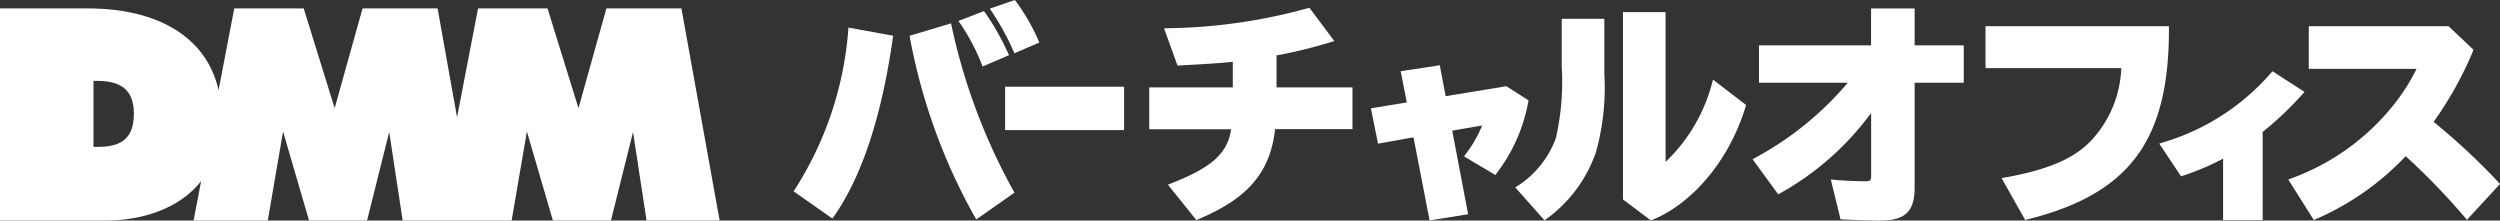
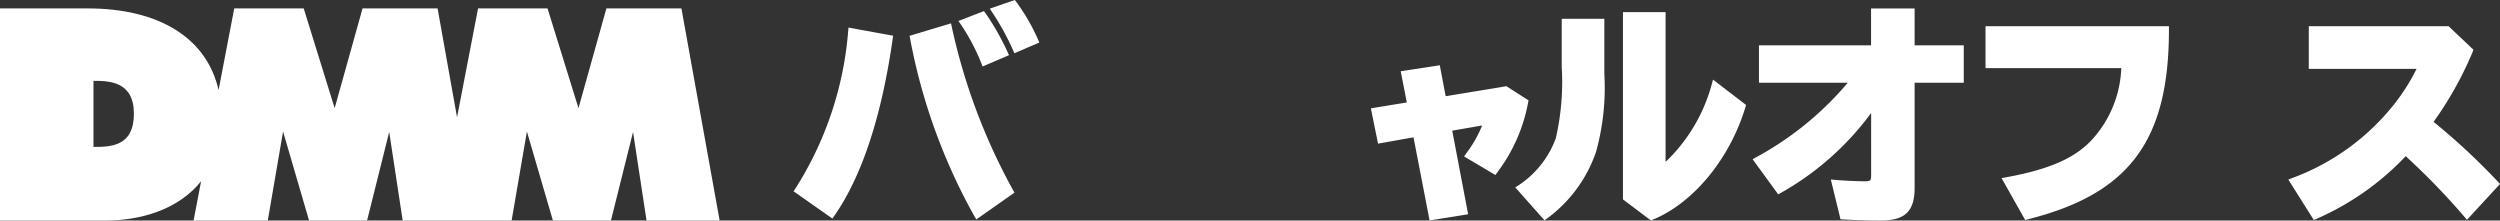
<svg xmlns="http://www.w3.org/2000/svg" width="317.446" height="28">
  <rect width="100%" height="100%" fill="#333333" stroke="none" />
  <g data-name="グループ 367">
    <g data-name="グループ 516" fill="#fff">
      <path data-name="パス 277" d="M86.526 1.068H77l-3.546 12.668-3.928-12.668h-8.822l-2.67 13.831-2.47-13.831h-9.528l-3.542 12.668-3.93-12.668h-8.82L27.755 11.44c-1.5-6.608-7.537-10.372-16.638-10.372H0V28h13.473c4.327 0 9.178-1.36 12.063-4.991L24.58 28h9.421l1.942-11.3 3.3 11.3h7.367l2.81-11.242L51.132 28h13.832l1.942-11.3 3.3 11.3h7.369l2.808-11.242L82.097 28h9.281zM11.869 18.656v-8.393c2.037 0 5.134.092 5.134 4.172.002 4.184-2.978 4.221-5.134 4.221z" />
      <g data-name="グループ 369">
        <path data-name="パス 278" d="M293.805 27.94l-3.239-5.138.559-.217a29.553 29.553 0 0013.054-9.57 25.193 25.193 0 002.67-4.267h-13.683v-5.42h17.748l3.154 2.979-.1.3a45.268 45.268 0 01-4.956 8.866 83.385 83.385 0 018.125 7.551l.312.334-4.2 4.554-.356-.423a87.869 87.869 0 00-7.422-7.657 34.6 34.6 0 01-11.285 7.939z" />
        <g data-name="グループ 368">
          <path data-name="パス 279" d="M124.767 8.441l-.167-.431a26.373 26.373 0 00-2.567-4.872l-.334-.474 3.242-1.256.207.282a32.167 32.167 0 012.778 4.887l.2.427z" />
          <path data-name="パス 280" d="M128.804 6.761l-.18-.415a32.537 32.537 0 00-2.615-4.757l-.322-.489 3.17-1.1.2.255a25.062 25.062 0 012.732 4.722l.188.422z" />
          <path data-name="パス 281" d="M123.853 27.677a74.124 74.124 0 01-8.318-22.93l-.038-.2 5.263-1.582.05.234a76.272 76.272 0 007.909 21.092l.1.167-4.839 3.4zm-23.091-3.391l.13-.18a43.68 43.68 0 006.825-20.359l.018-.244 5.673 1.031-.028.21c-1.422 10.07-3.963 17.751-7.557 22.829l-.127.179z" />
        </g>
-         <path data-name="パス 282" d="M151.919 27.95l-3.621-4.5.372-.147c4.886-1.926 7.2-3.648 7.651-6.89h-10.394V11.1h10.612V7.85c-1.575.167-3.793.3-6.8.466l-.219.013-1.709-4.724.4-.02a69.7 69.7 0 0017.854-2.545l.2-.057 3.162 4.227-.4.125a60.375 60.375 0 01-6.935 1.7v4.063h9.641v5.3h-9.824c-.632 5.688-3.661 8.881-9.788 11.46z" />
        <path data-name="パス 283" d="M181.526 27.99l-2.041-10.551-4.505.8-.909-4.482 4.562-.748-.773-3.965 4.961-.758.746 3.928 7.708-1.268 2.817 1.8-.07.354a21.027 21.027 0 01-3.856 8.732l-.284.392-3.976-2.361.334-.469a15.208 15.208 0 001.962-3.461l-3.8.657 2.019 10.614z" />
        <path data-name="パス 284" d="M206.081 25.321V1.538h5.412v18.993l.167-.133a21.323 21.323 0 005.815-10.144l.04-.144 4.2 3.222-.02.067c-1.984 6.743-6.7 12.463-12.014 14.572l-.053.02zm-13.674-1.527l.1-.063a12.189 12.189 0 005.046-6.174 31.906 31.906 0 00.753-9.066V2.384h5.411v7.045a30.268 30.268 0 01-1.065 9.885 17.566 17.566 0 01-6.463 8.614l-.073.047z" />
        <path data-name="パス 285" d="M238.813 28c-1.564 0-3.4-.055-5.033-.152h-.073l-1.233-5.056.142.013c1.35.128 3.022.212 4.26.212.609 0 .718-.107.718-.718V14.35l-.182.244a36.288 36.288 0 01-11.54 10.042l-.078.043-3.253-4.465.1-.055a40.438 40.438 0 0011.847-9.488l.137-.167H223.35V5.76h14.234V1.071h5.532V5.76h6.239v4.744h-6.239V23.81c.008 3.015-1.201 4.19-4.303 4.19z" />
        <path data-name="パス 286" d="M257.157 27.94l-3-5.323.611-.112c5.575-1.02 8.87-2.5 11.021-4.936a14.249 14.249 0 003.569-8.919h-17.239V3.329h23.289v.442c0 14.087-5.026 20.838-17.925 24.079z" />
-         <path data-name="パス 287" d="M287.314 27.941h-5.029v-7.793a32.993 32.993 0 01-4.936 2.109l-.4.135-2.767-4.152.7-.224a29.06 29.06 0 0013.364-8.617l.315-.347 4.063 2.616-.436.484a41.7 41.7 0 01-4.877 4.6z" />
-         <path data-name="パス 288" d="M142.735 16.518h-15.108v-5.507h15.108z" />
      </g>
    </g>
  </g>
</svg>